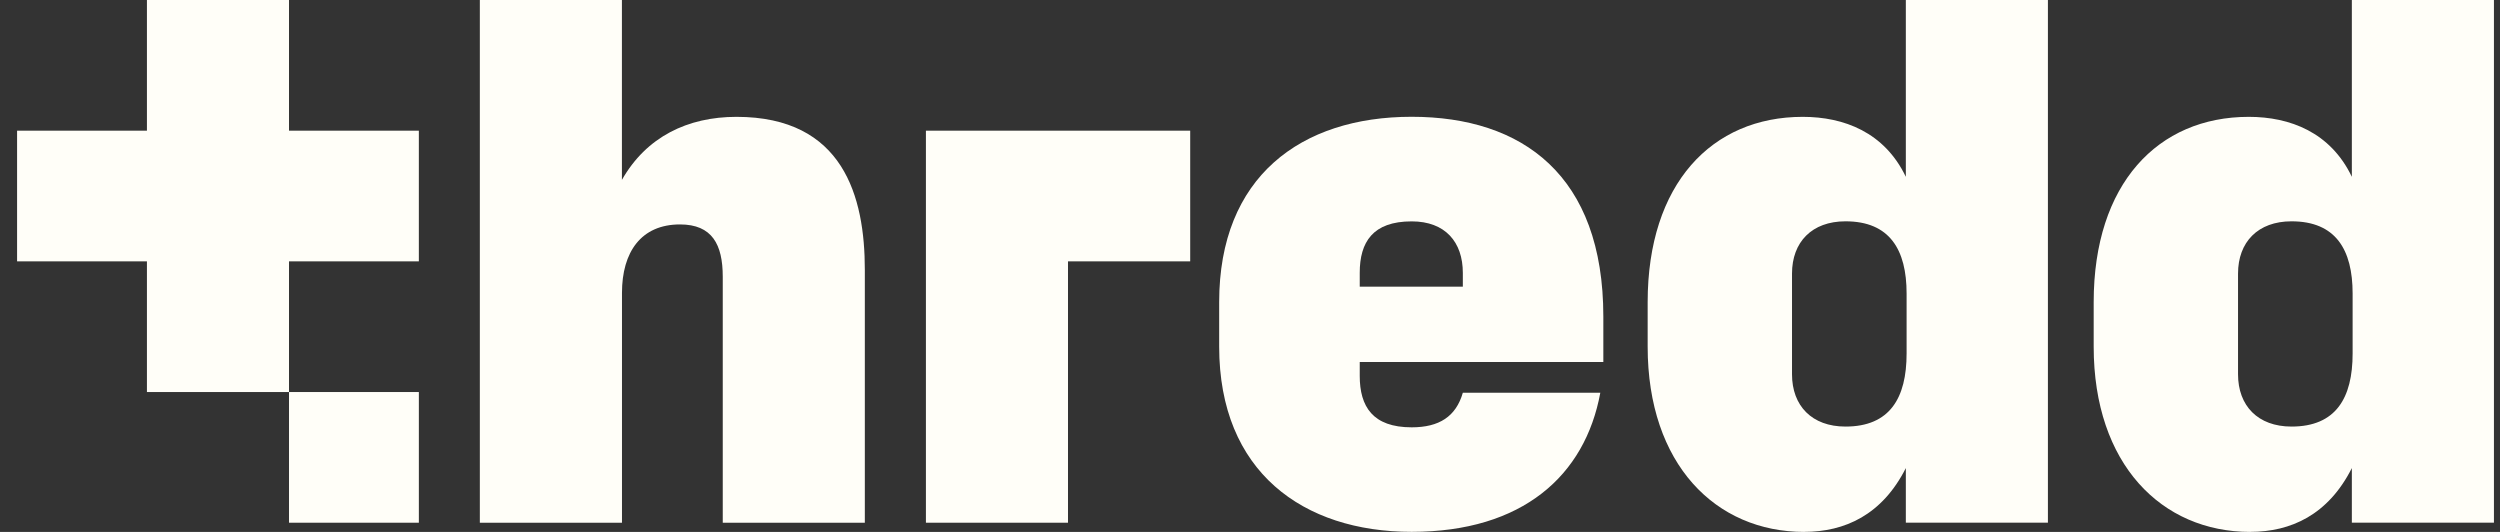
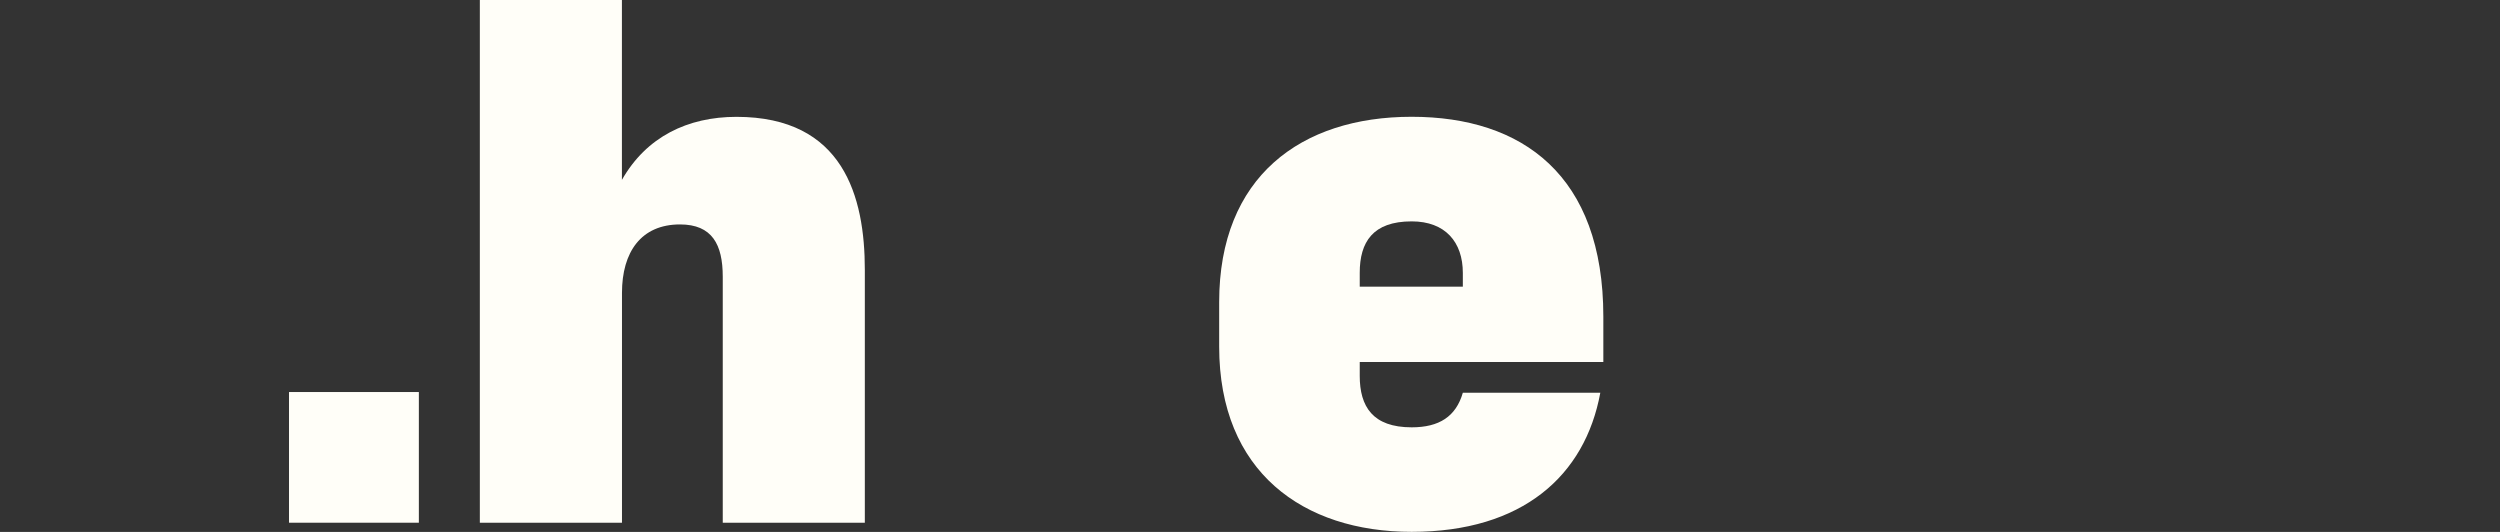
<svg xmlns="http://www.w3.org/2000/svg" width="188" height="40" viewBox="0 0 188 40" fill="none">
  <rect x="0" y="0" width="188" height="40" fill="#333333" stroke="none" />
-   <path d="M168.3 28.149V20.575C168.3 18.203 169.794 16.643 172.322 16.643C175.651 16.643 176.917 18.781 176.917 22.074V26.584C176.917 29.935 175.655 32.078 172.322 32.078C169.794 32.078 168.3 30.517 168.3 28.145M169.22 39.996C172.265 39.996 175.077 38.726 176.859 35.199V39.303H187.544V0H176.859V13.297C175.253 9.946 172.207 8.787 169.106 8.787C162.273 8.787 157.445 13.817 157.445 22.718V26.069C157.445 34.912 162.557 40 169.22 40" fill="#FFFEF8" />
-   <path d="M134.759 28.149V20.575C134.759 18.203 136.253 16.643 138.78 16.643C142.11 16.643 143.376 18.781 143.376 22.074V26.584C143.376 29.935 142.114 32.078 138.78 32.078C136.253 32.078 134.759 30.517 134.759 28.145M135.679 39.996C138.724 39.996 141.536 38.726 143.319 35.199V39.303H154.003V0H143.319V13.297C141.711 9.946 138.667 8.787 135.565 8.787C128.732 8.787 123.904 13.817 123.904 22.718V26.069C123.904 34.912 129.016 40 135.679 40" fill="#FFFEF8" />
  <path d="M102.252 21.558V20.518C102.252 18.208 103.229 16.647 106.159 16.647C108.687 16.647 110.005 18.208 110.005 20.518V21.558H102.252ZM106.159 39.995C114.487 39.995 119.196 35.776 120.343 29.534H110.005C109.488 31.324 108.227 32.135 106.159 32.135C103.229 32.135 102.252 30.574 102.252 28.264V27.224H120.571V23.811C120.571 13.177 114.482 8.782 106.155 8.782C97.828 8.782 91.682 13.292 91.682 22.713V26.064C91.682 35.485 97.998 39.995 106.155 39.995" fill="#FFFEF8" />
-   <path d="M69.629 39.308H80.313V19.654H89.503V9.827H69.629V39.308Z" fill="#FFFEF8" />
  <path d="M46.773 39.308V22.021C46.773 18.957 48.209 16.877 51.136 16.877C53.549 16.877 54.351 18.38 54.351 20.809V39.308H65.035V20.289C65.035 14.796 63.427 8.787 55.384 8.787C51.709 8.787 48.608 10.29 46.768 13.526V0H36.084V39.308H46.768H46.773Z" fill="#FFFEF8" />
-   <path d="M1.285 19.654H11.049V29.481H21.733V19.654H31.497V9.827H21.733V0H11.049V9.827H1.285V19.654Z" fill="#FFFEF8" />
  <path d="M31.498 29.481H21.734V39.308H31.498V29.481Z" fill="#FFFEF8" />
</svg>